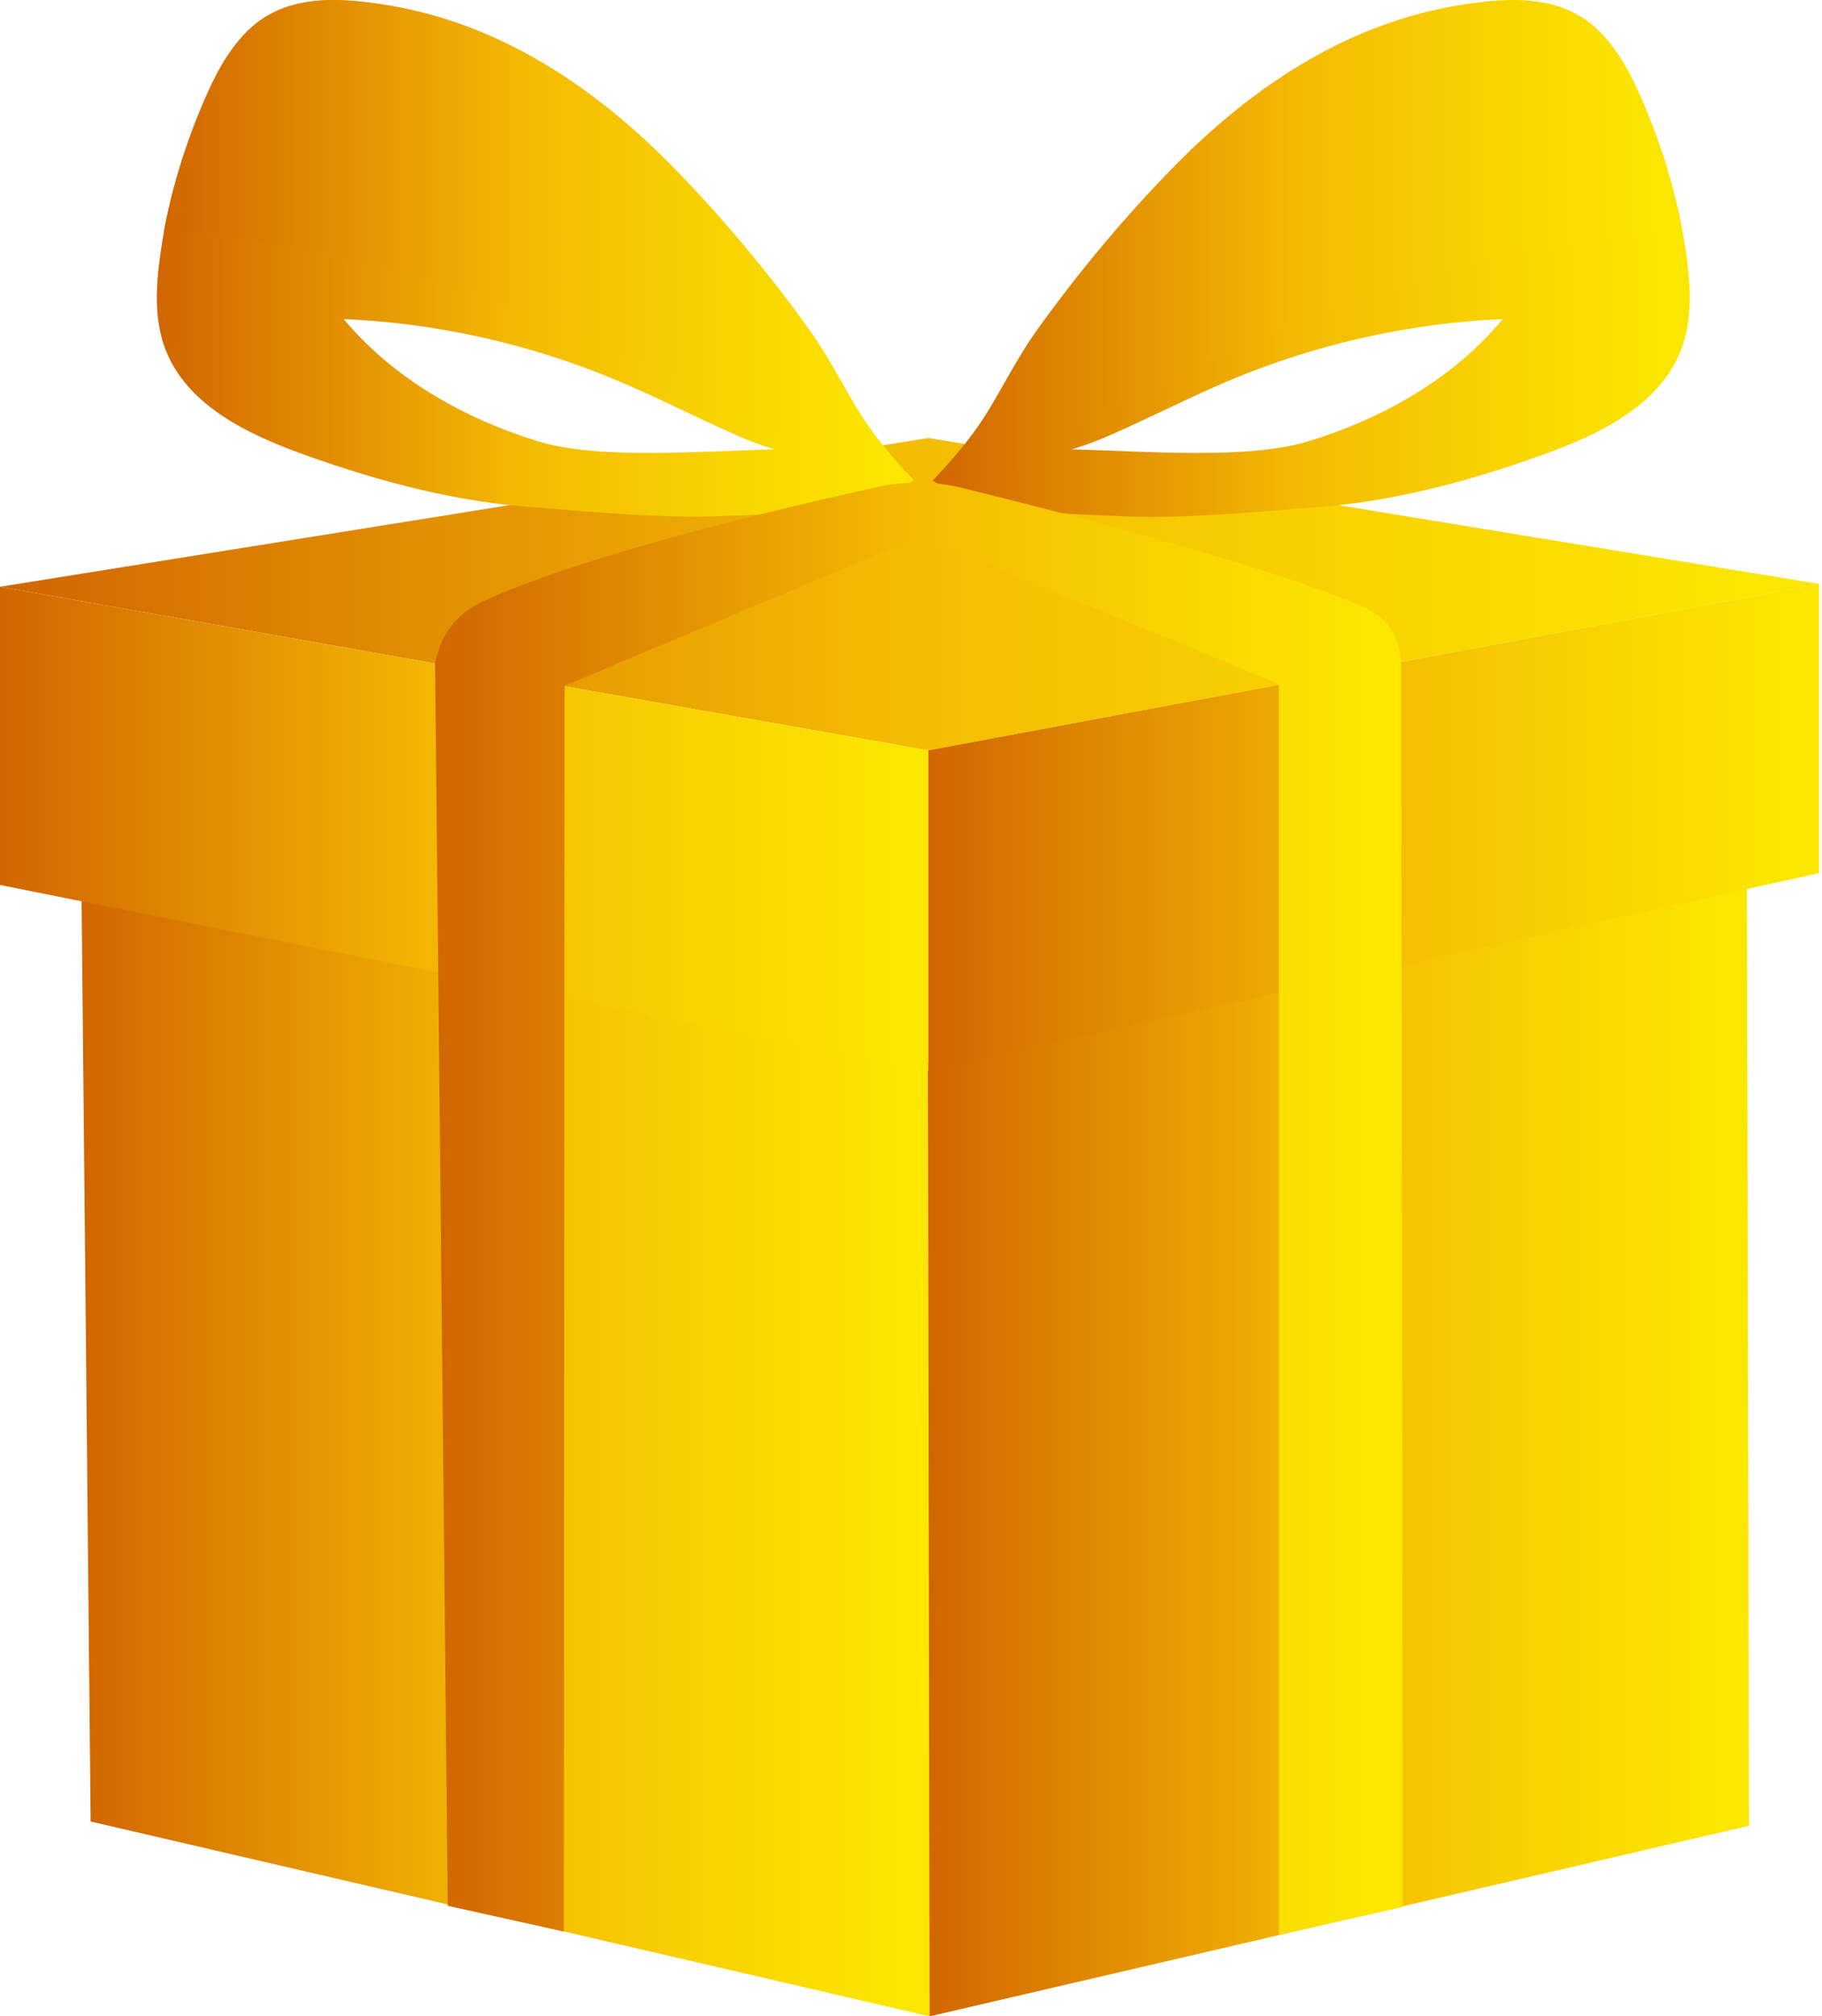
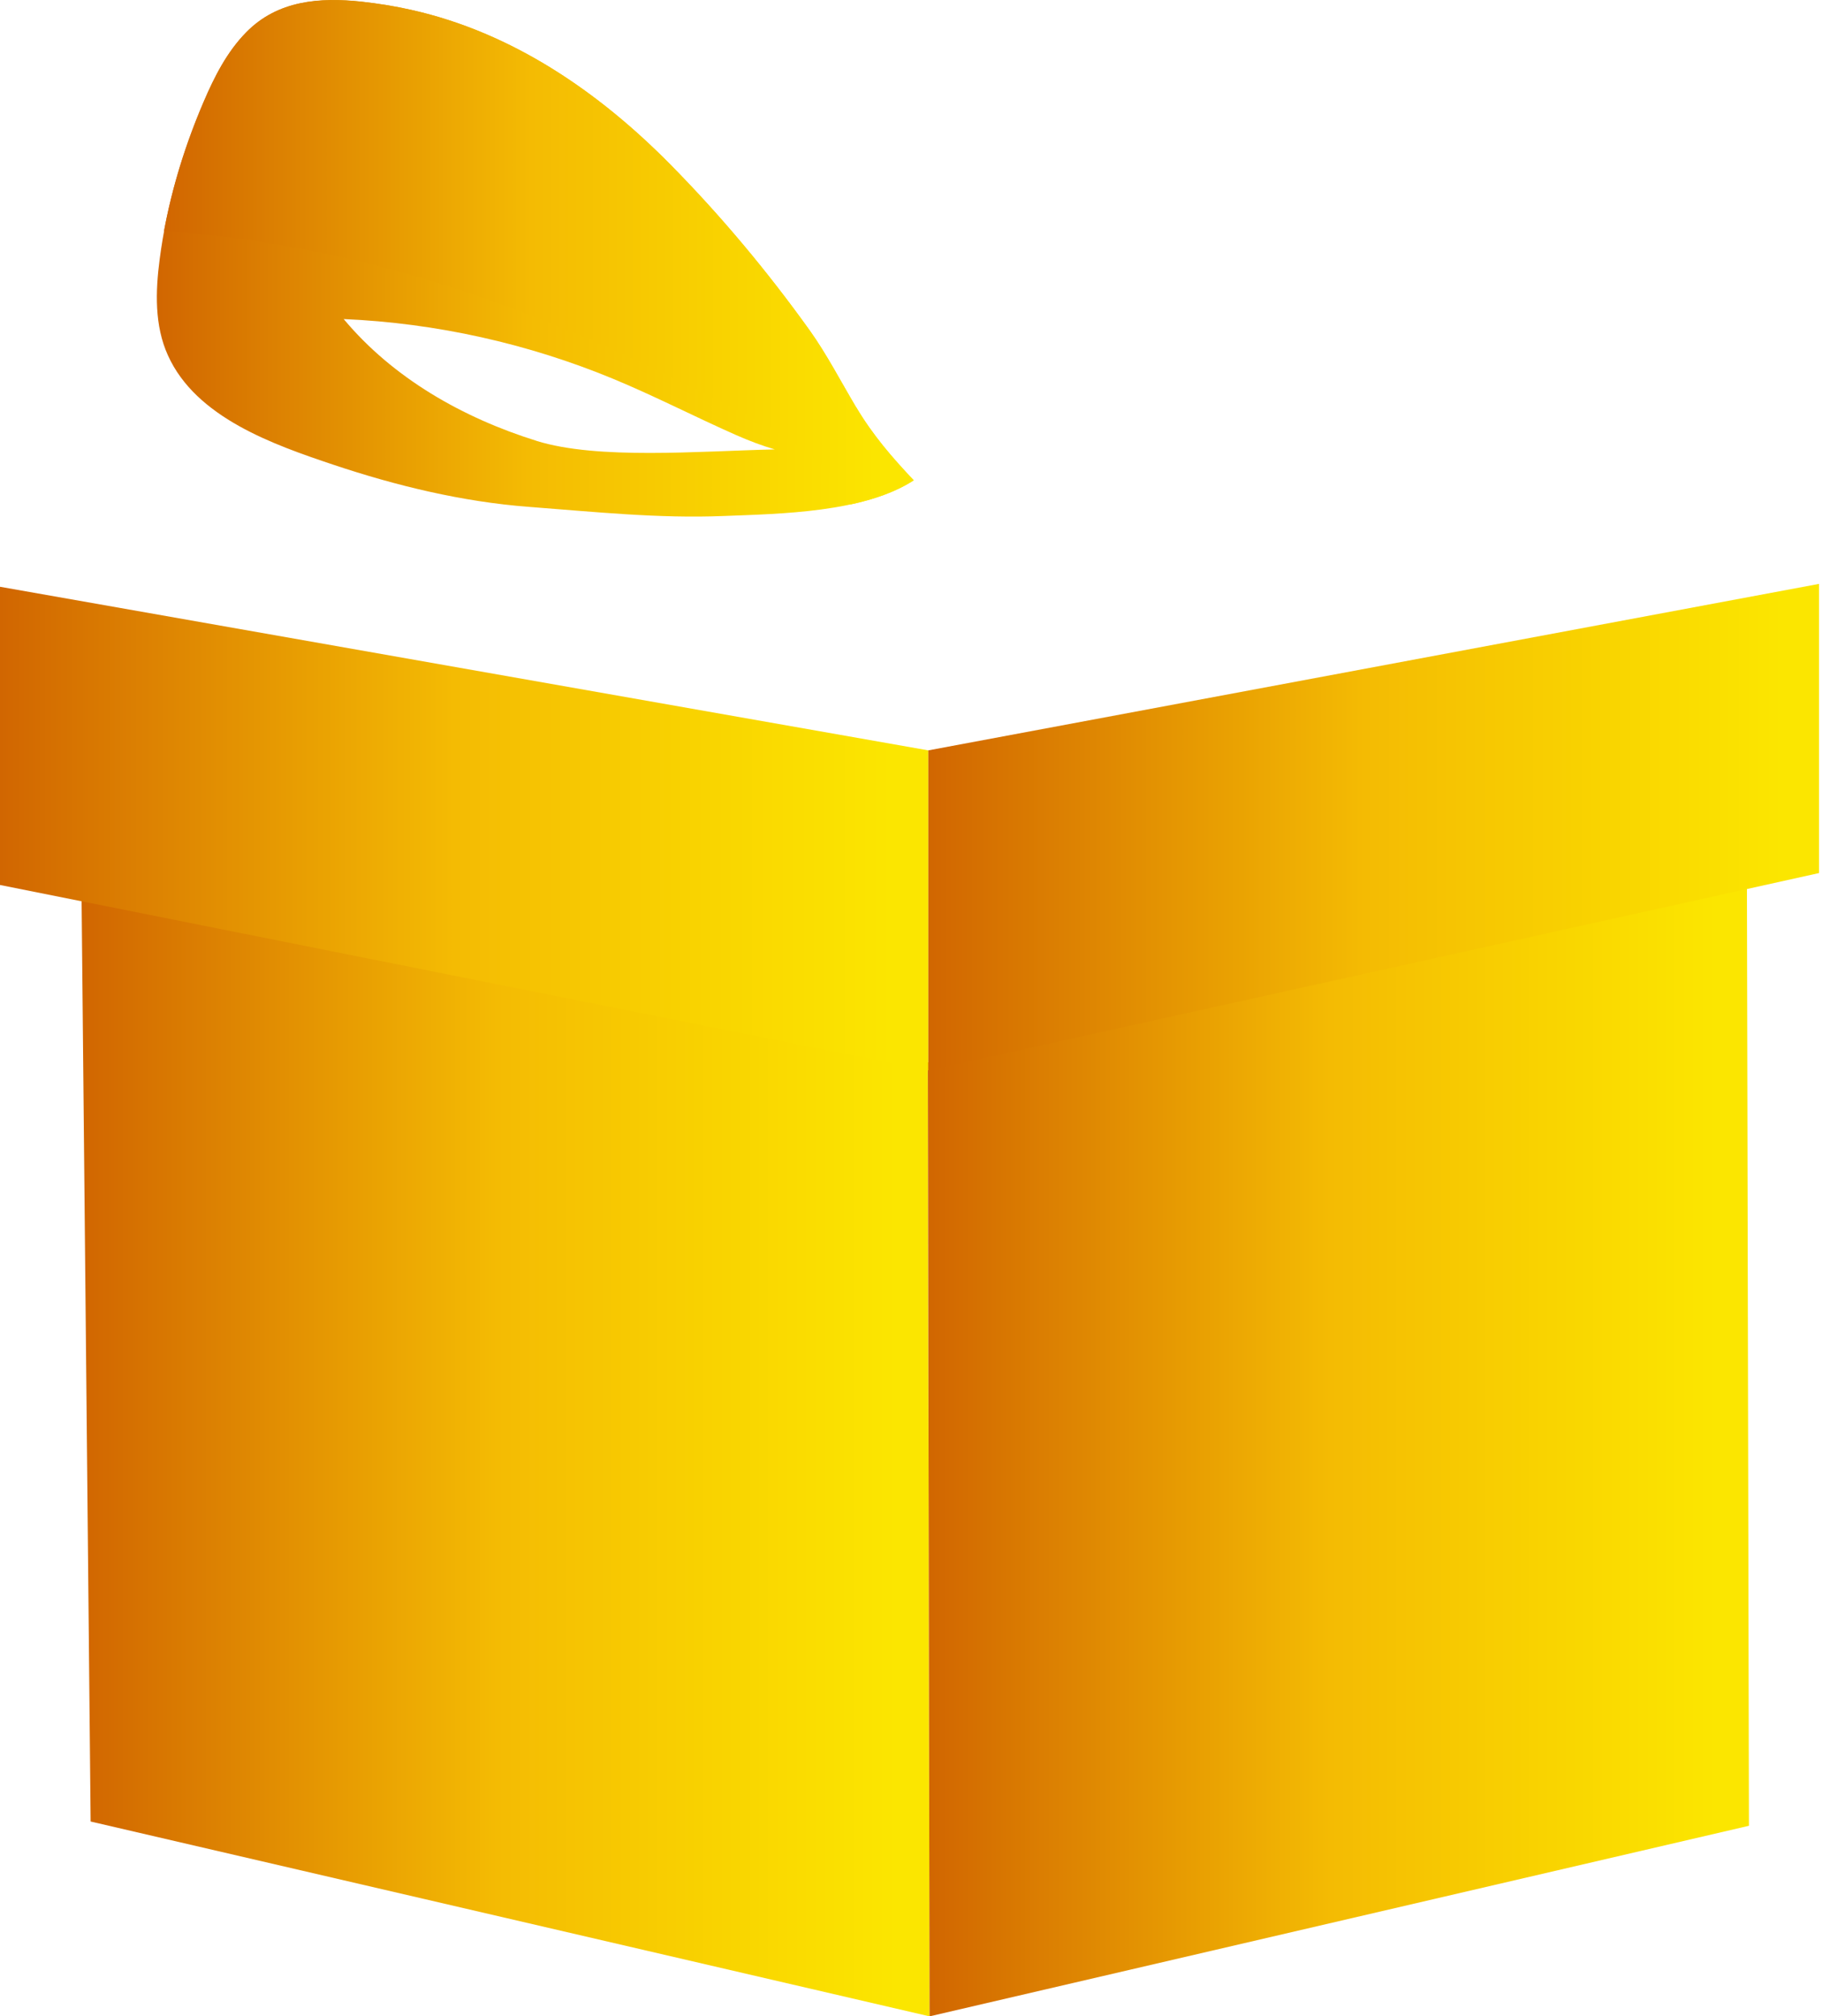
<svg xmlns="http://www.w3.org/2000/svg" width="226" height="250" viewBox="0 0 226 250" fill="none">
  <path d="M115.069 131.721L10.122 111.67L11.241 225.843L115.302 250L115.069 131.721Z" fill="url(#paint0_linear_103_20)" />
  <path d="M216.689 110.13L115.084 131.721L115.302 250L216.938 226.372L216.689 110.13Z" fill="url(#paint1_linear_103_20)" />
-   <path d="M115.147 54.304L225.629 72.394L115.147 93.036L0 72.752L115.147 54.304Z" fill="url(#paint2_linear_103_20)" />
  <path d="M115.147 132.716L0 109.726V72.752L115.147 93.036V132.716Z" fill="url(#paint3_linear_103_20)" />
  <path d="M115.146 132.716L225.629 108.248V72.394L115.146 93.036V132.716Z" fill="url(#paint4_linear_103_20)" />
-   <path d="M106.222 50.54C104.294 47.304 102.553 43.929 100.454 40.989C95.214 33.678 89.431 26.756 83.118 20.363C74.24 11.373 63.544 4.046 51.074 1.246C49.038 0.78 46.97 0.453 44.886 0.22C39.662 -0.34 34.454 0.049 30.567 4C28.172 6.426 26.602 9.522 25.265 12.648C22.591 18.87 20.678 25.419 19.808 32.123C19.279 36.136 19.155 40.382 20.834 44.069C24.317 51.784 33.925 55.129 41.341 57.617C49.146 60.23 57.371 62.221 65.596 62.844C73.618 63.45 81.672 64.306 89.726 63.979C96.878 63.699 107.155 63.559 113.343 59.546C110.638 56.684 108.259 53.931 106.222 50.509V50.54ZM66.56 54.662C57.433 51.815 48.758 46.9 42.632 39.558C54.091 40.056 65.472 42.591 76.075 46.978C81.221 49.109 86.181 51.675 91.281 53.931C92.975 54.677 94.561 55.269 96.101 55.72C86.616 55.937 74.147 57.026 66.544 54.662H66.56Z" fill="url(#paint5_linear_103_20)" />
+   <path d="M106.222 50.54C104.294 47.304 102.553 43.929 100.454 40.989C95.214 33.678 89.431 26.756 83.118 20.363C74.24 11.373 63.544 4.046 51.074 1.246C49.038 0.78 46.97 0.453 44.886 0.22C39.662 -0.34 34.454 0.049 30.567 4C28.172 6.426 26.602 9.522 25.265 12.648C22.591 18.87 20.678 25.419 19.808 32.123C19.279 36.136 19.155 40.382 20.834 44.069C24.317 51.784 33.925 55.129 41.341 57.617C49.146 60.23 57.371 62.221 65.596 62.844C73.618 63.45 81.672 64.306 89.726 63.979C96.878 63.699 107.155 63.559 113.343 59.546C110.638 56.684 108.259 53.931 106.222 50.509V50.54ZM66.56 54.662C57.433 51.815 48.758 46.9 42.632 39.558C54.091 40.056 65.472 42.591 76.075 46.978C81.221 49.109 86.181 51.675 91.281 53.931C92.975 54.677 94.561 55.269 96.101 55.72C86.616 55.937 74.147 57.026 66.544 54.662H66.56" fill="url(#paint5_linear_103_20)" />
  <path d="M67.71 39.822C73.494 42.124 79.169 44.707 84.704 47.491C90.628 50.477 97.842 53.48 102.537 58.302C103.501 59.282 104.341 60.386 105.04 61.568C105.227 61.895 105.367 62.221 105.476 62.548C108.399 61.926 111.12 60.993 113.327 59.562C110.622 56.699 108.243 53.946 106.207 50.524C104.279 47.289 102.537 43.913 100.438 40.974C95.199 33.663 89.415 26.741 83.103 20.348C74.209 11.357 63.528 4.031 51.059 1.231C49.022 0.764 46.954 0.437 44.871 0.204C39.647 -0.356 34.438 0.033 30.551 3.984C28.157 6.411 26.587 9.506 25.25 12.633C23.042 17.781 21.363 23.163 20.336 28.669C36.615 29.696 52.551 33.787 67.695 39.822H67.71Z" fill="url(#paint6_linear_103_20)" />
-   <path d="M115.706 59.577C121.894 63.59 132.171 63.714 139.323 64.01C147.377 64.337 155.431 63.481 163.453 62.874C171.678 62.252 179.903 60.261 187.708 57.648C195.124 55.159 204.733 51.815 208.215 44.1C209.879 40.413 209.77 36.167 209.242 32.154C208.371 25.449 206.443 18.901 203.784 12.679C202.447 9.552 200.877 6.457 198.482 4.03C194.596 0.079 189.403 -0.309 184.163 0.25C182.08 0.468 180.012 0.81 177.975 1.277C165.49 4.093 154.809 11.403 145.931 20.394C139.619 26.787 133.835 33.725 128.595 41.02C126.496 43.944 124.755 47.335 122.827 50.571C120.79 53.993 118.412 56.746 115.706 59.608V59.577ZM132.933 55.719C134.488 55.268 136.058 54.677 137.753 53.93C142.853 51.691 147.812 49.124 152.959 46.977C163.562 42.591 174.943 40.055 186.402 39.558C180.292 46.915 171.616 51.831 162.474 54.661C154.887 57.026 142.402 55.937 132.918 55.719H132.933Z" fill="url(#paint7_linear_103_20)" />
-   <path d="M161.323 39.822C155.54 42.124 149.865 44.707 144.33 47.491C138.406 50.477 131.192 53.48 126.496 58.302C125.532 59.282 124.693 60.386 123.993 61.568C123.807 61.895 123.667 62.221 123.558 62.548C120.635 61.926 117.914 60.993 115.706 59.562C118.412 56.699 120.79 53.946 122.827 50.524C124.755 47.289 126.496 43.913 128.595 40.974C133.835 33.663 139.619 26.741 145.931 20.348C154.824 11.357 165.506 4.031 177.975 1.231C180.012 0.764 182.08 0.437 184.163 0.204C189.387 -0.356 194.596 0.033 198.482 3.984C200.877 6.411 202.447 9.506 203.784 12.633C205.992 17.781 207.671 23.163 208.697 28.669C192.419 29.696 176.482 33.787 161.339 39.822H161.323Z" fill="url(#paint8_linear_103_20)" />
-   <path d="M119.345 60.495C115.924 59.655 112.364 59.608 108.912 60.37C98.075 62.75 73.183 68.552 60.232 74.401C55.132 76.703 54.448 80.436 53.966 82.178L55.537 236.296L69.934 239.485L70.027 85.025L114.136 66.515L158.634 84.807V239.889L174.01 236.436L173.808 81.976C173.56 81.043 173.762 77.201 168.833 75.116C156.084 69.75 130.321 63.186 119.313 60.495H119.345Z" fill="url(#paint9_linear_103_20)" />
  <defs>
    <linearGradient id="paint0_linear_103_20" x1="10.122" y1="180.843" x2="115.302" y2="180.843" gradientUnits="userSpaceOnUse">
      <stop stop-color="#D16601" />
      <stop offset="0.49" stop-color="#F4BB03" />
      <stop offset="0.76" stop-color="#F9D400" />
      <stop offset="0.96" stop-color="#FBE600" />
    </linearGradient>
    <linearGradient id="paint1_linear_103_20" x1="115.084" y1="180.065" x2="216.938" y2="180.065" gradientUnits="userSpaceOnUse">
      <stop stop-color="#D16601" />
      <stop offset="0.49" stop-color="#F4BB03" />
      <stop offset="0.76" stop-color="#F9D400" />
      <stop offset="0.96" stop-color="#FBE600" />
    </linearGradient>
    <linearGradient id="paint2_linear_103_20" x1="0" y1="73.67" x2="225.629" y2="73.67" gradientUnits="userSpaceOnUse">
      <stop stop-color="#D16601" />
      <stop offset="0.49" stop-color="#F4BB03" />
      <stop offset="0.76" stop-color="#F9D400" />
      <stop offset="0.96" stop-color="#FBE600" />
    </linearGradient>
    <linearGradient id="paint3_linear_103_20" x1="0" y1="102.726" x2="115.147" y2="102.726" gradientUnits="userSpaceOnUse">
      <stop stop-color="#D16601" />
      <stop offset="0.49" stop-color="#F4BB03" />
      <stop offset="0.76" stop-color="#F9D400" />
      <stop offset="0.96" stop-color="#FBE600" />
    </linearGradient>
    <linearGradient id="paint4_linear_103_20" x1="115.146" y1="102.555" x2="225.629" y2="102.555" gradientUnits="userSpaceOnUse">
      <stop stop-color="#D16601" />
      <stop offset="0.49" stop-color="#F4BB03" />
      <stop offset="0.76" stop-color="#F9D400" />
      <stop offset="0.96" stop-color="#FBE600" />
    </linearGradient>
    <linearGradient id="paint5_linear_103_20" x1="19.45" y1="32.045" x2="113.343" y2="32.045" gradientUnits="userSpaceOnUse">
      <stop stop-color="#D16601" />
      <stop offset="0.49" stop-color="#F4BB03" />
      <stop offset="0.76" stop-color="#F9D400" />
      <stop offset="0.96" stop-color="#FBE600" />
    </linearGradient>
    <linearGradient id="paint6_linear_103_20" x1="20.352" y1="31.283" x2="113.343" y2="31.283" gradientUnits="userSpaceOnUse">
      <stop stop-color="#D16601" />
      <stop offset="0.49" stop-color="#F4BB03" />
      <stop offset="0.76" stop-color="#F9D400" />
      <stop offset="0.96" stop-color="#FBE600" />
    </linearGradient>
    <linearGradient id="paint7_linear_103_20" x1="115.706" y1="32.045" x2="209.599" y2="32.045" gradientUnits="userSpaceOnUse">
      <stop stop-color="#D16601" />
      <stop offset="0.49" stop-color="#F4BB03" />
      <stop offset="0.76" stop-color="#F9D400" />
      <stop offset="0.96" stop-color="#FBE600" />
    </linearGradient>
    <linearGradient id="paint8_linear_103_20" x1="115.706" y1="31.283" x2="208.682" y2="31.283" gradientUnits="userSpaceOnUse">
      <stop stop-color="#D16601" />
      <stop offset="0.49" stop-color="#F4BB03" />
      <stop offset="0.76" stop-color="#F9D400" />
      <stop offset="0.96" stop-color="#FBE600" />
    </linearGradient>
    <linearGradient id="paint9_linear_103_20" x1="53.982" y1="149.873" x2="174.041" y2="149.873" gradientUnits="userSpaceOnUse">
      <stop stop-color="#D16601" />
      <stop offset="0.49" stop-color="#F4BB03" />
      <stop offset="0.76" stop-color="#F9D400" />
      <stop offset="0.96" stop-color="#FBE600" />
    </linearGradient>
  </defs>
</svg>